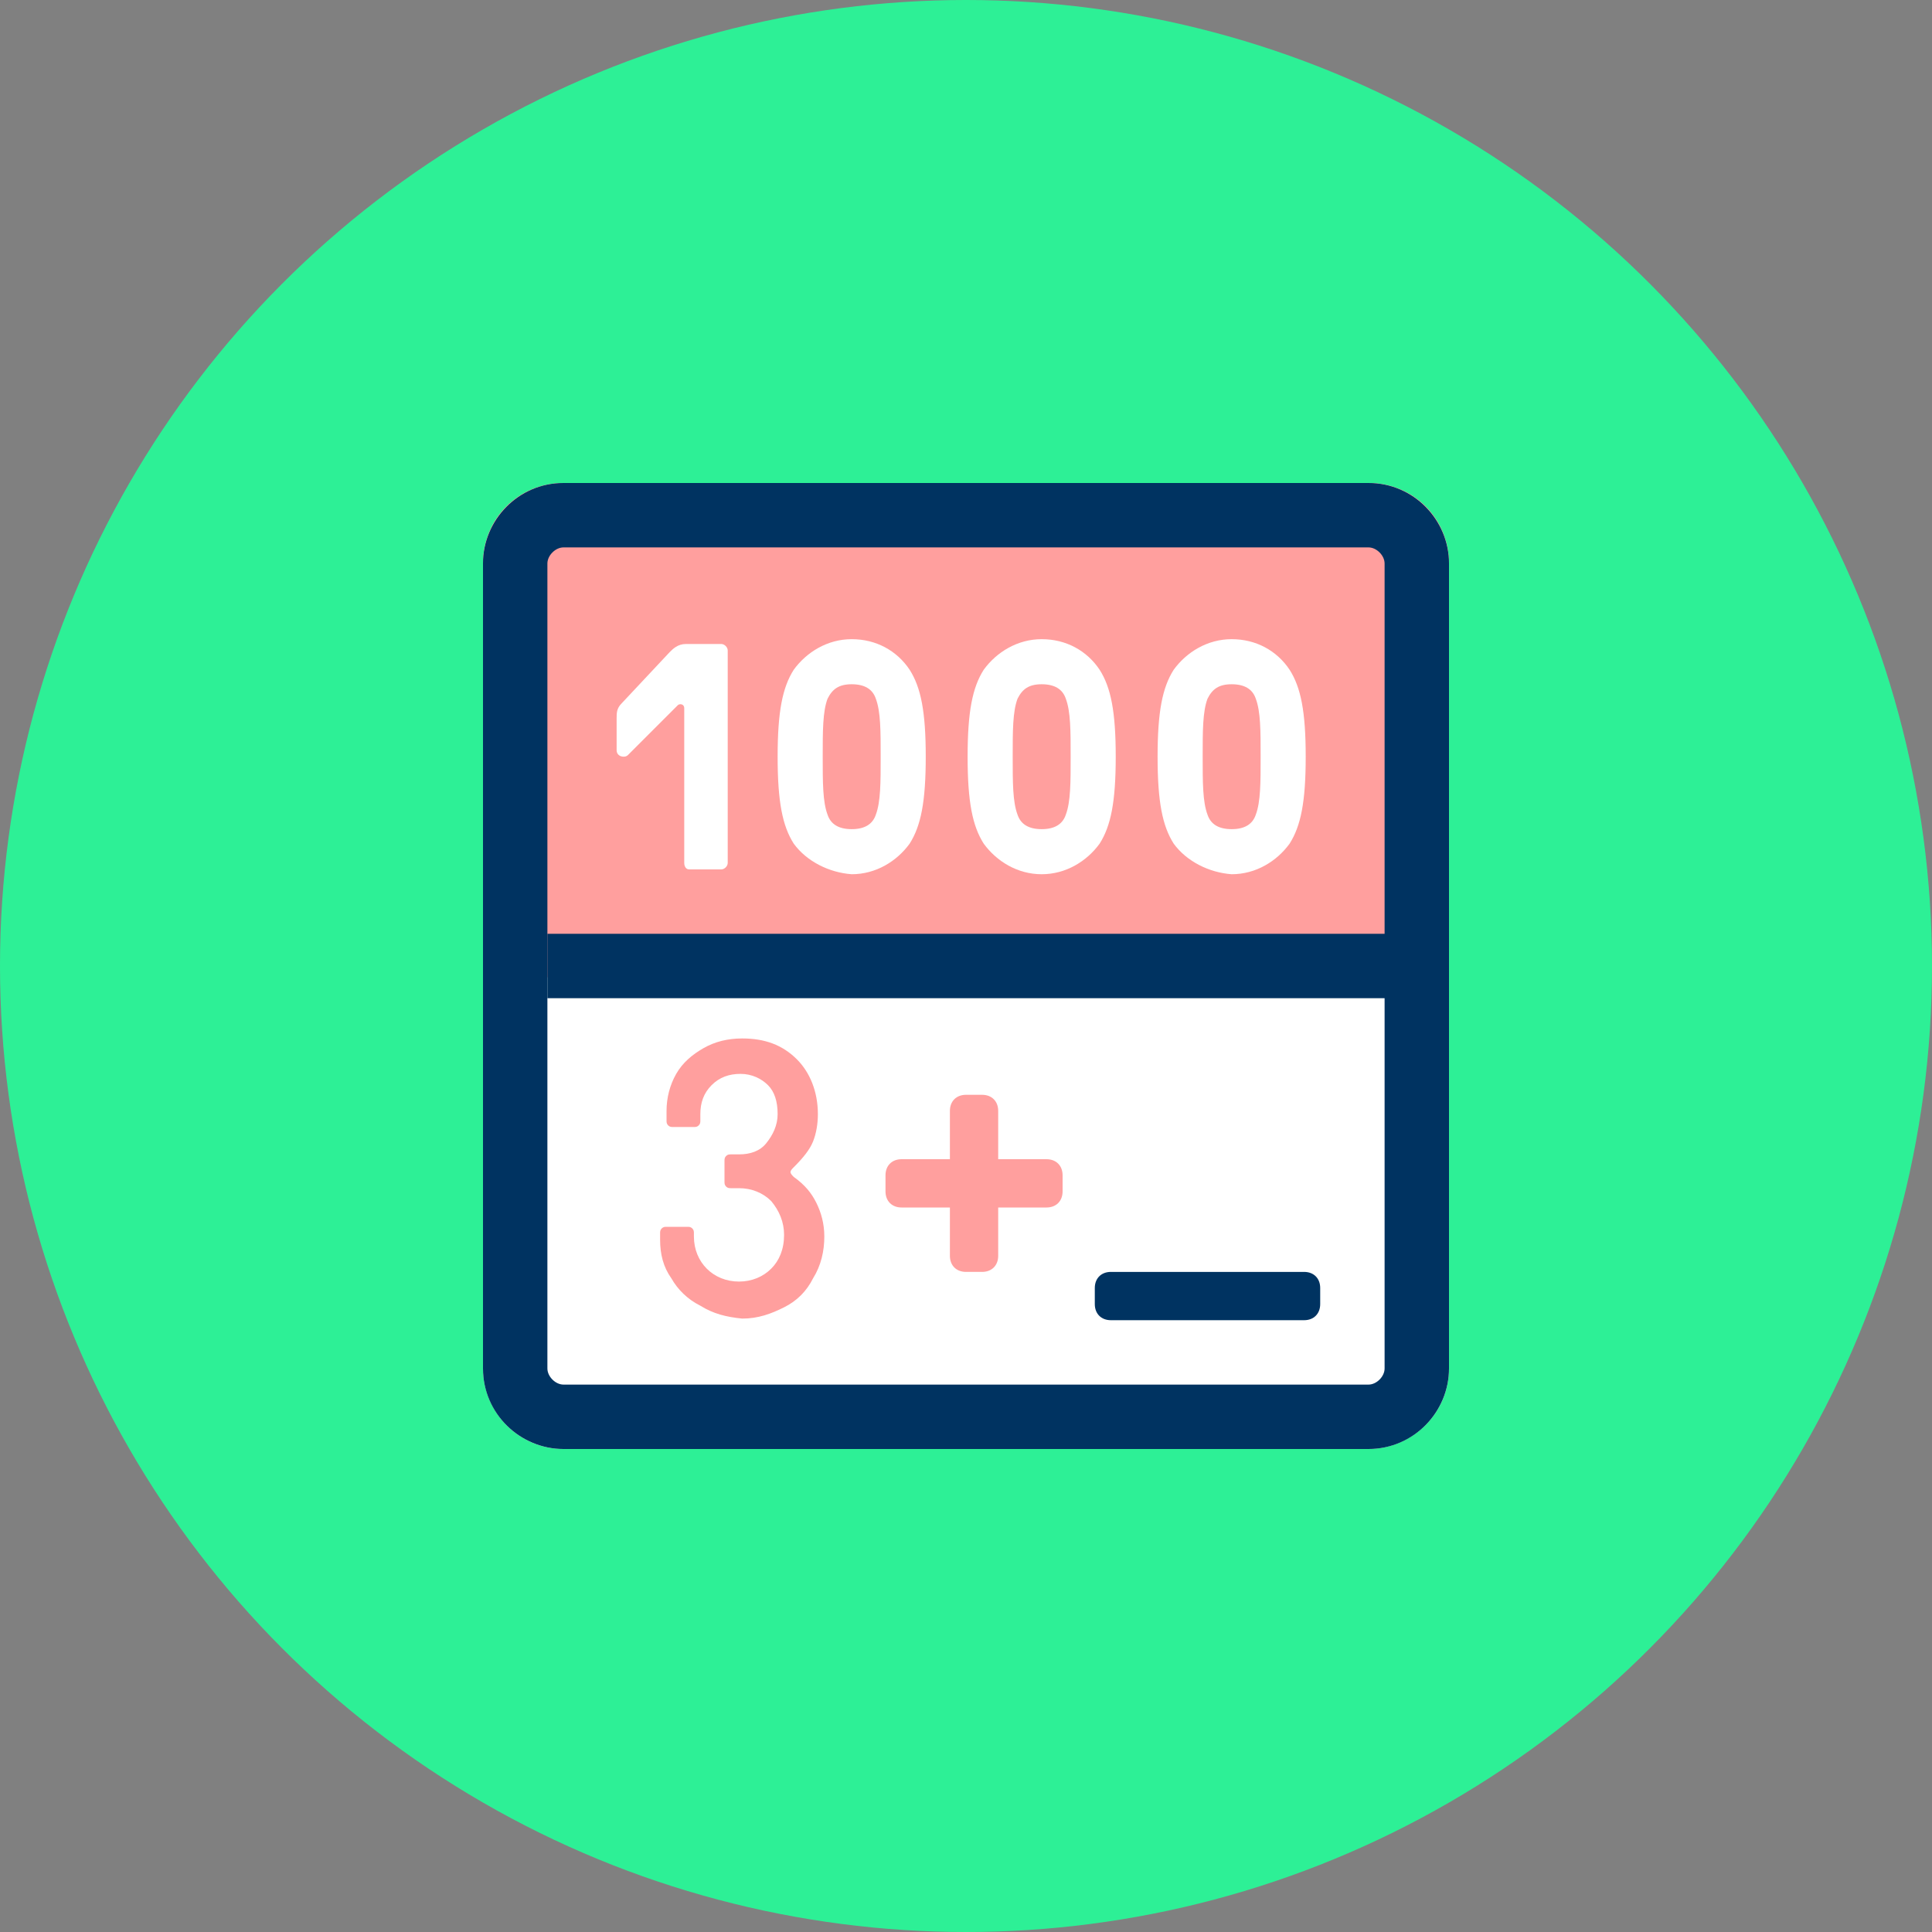
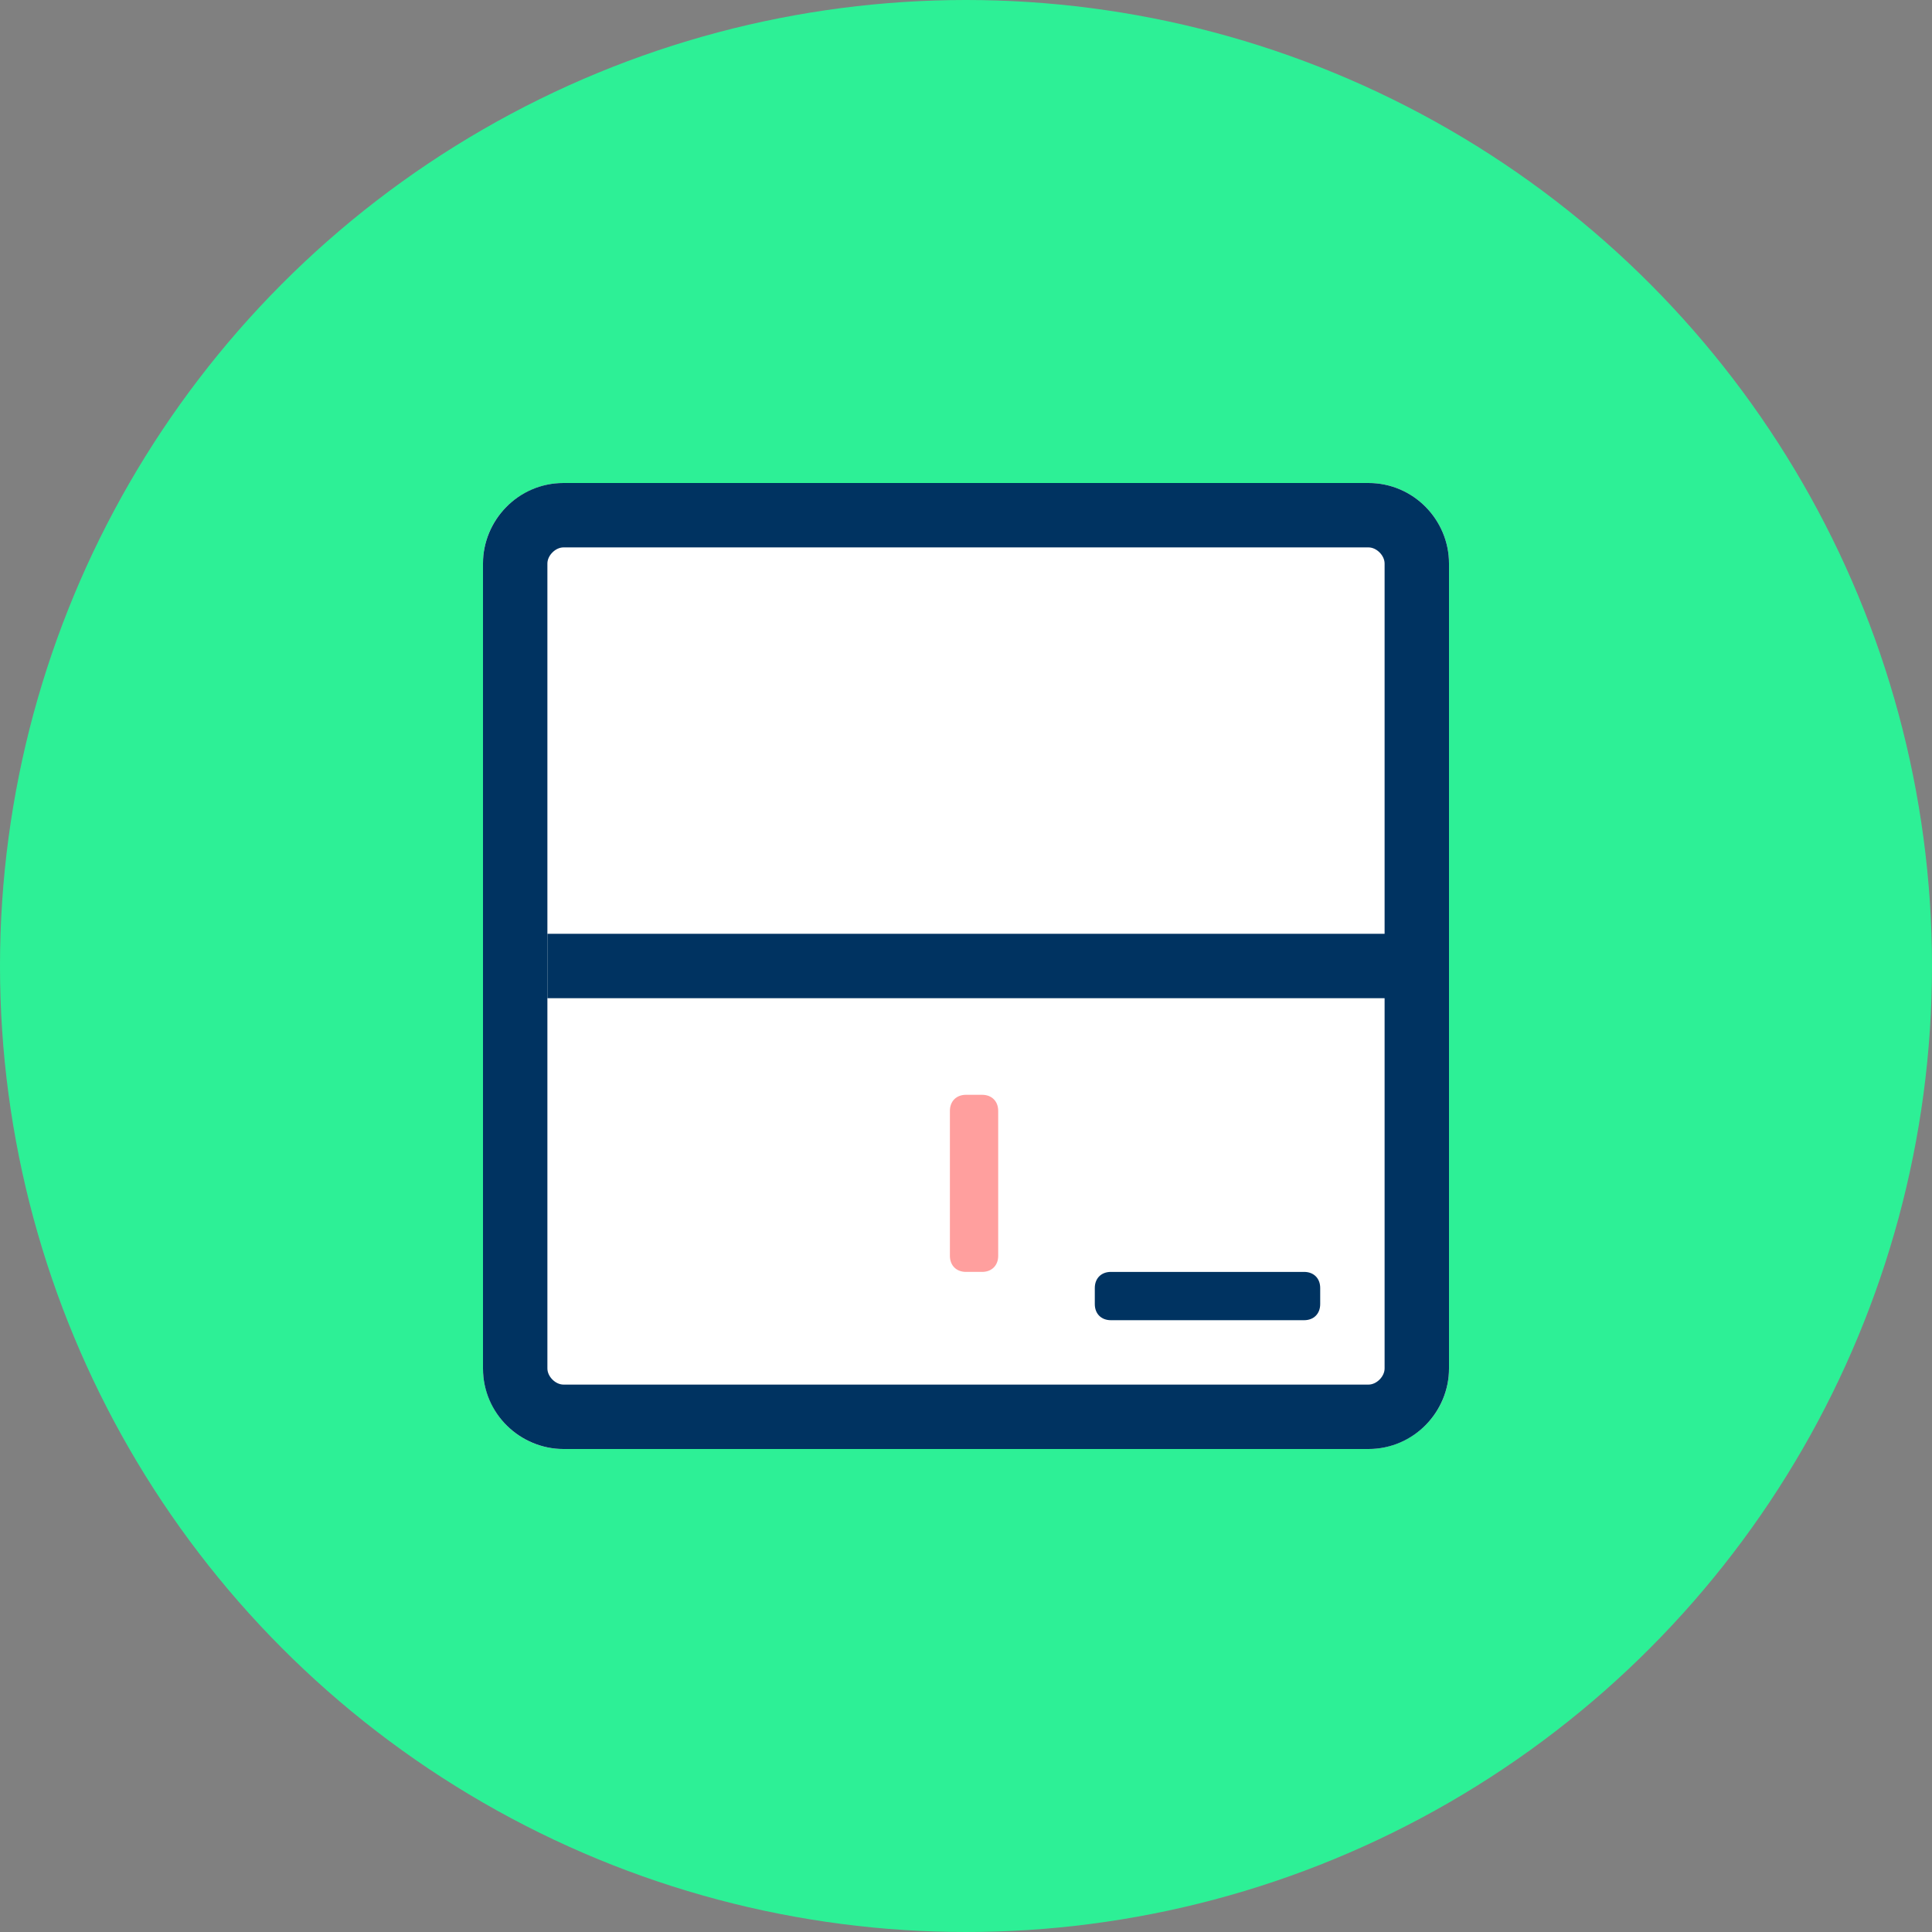
<svg xmlns="http://www.w3.org/2000/svg" viewBox="0 0 120 120" enable-background="new 0 0 120 120">
  <rect x="0" y="0" width="120" height="120" fill="#808080" stroke="none" />
  <circle cx="60" cy="60" r="60" fill="#2df096" />
  <path d="M90,85c0,2.8-2.3,5-5,5H35c-2.8,0-5-2.3-5-5V35c0-2.8,2.3-5,5-5h50c2.8,0,5,2.3,5,5V85z" fill="#fff" />
  <path d="m81 82h-12c-.6 0-1-.4-1-1v-1c0-.6.4-1 1-1h12c.6 0 1 .4 1 1v1c0 .6-.4 1-1 1" fill="#003361" />
-   <path d="M90,55.8c0,2.8-2.3,5-5,5H35c-2.8,0-5-2.3-5-5V35c0-2.8,2.2-5,5-5h50c2.8,0,5,2.2,5,5V55.8z" fill="#ff9f9e" />
  <g fill="#fff">
-     <path d="m42.5 53.6v-9.6c0-.3-.3-.3-.4-.2l-3.1 3.1c-.2.2-.7.1-.7-.3v-2c0-.3 0-.6.3-.9l3-3.2c.2-.2.5-.5 1-.5h2.2c.2 0 .4.2.4.4v13.2c0 .2-.2.4-.4.4h-2c-.2 0-.3-.2-.3-.4" />
    <path d="m49.3 52.4c-.7-1.1-1-2.6-1-5.4s.3-4.3 1-5.4c.8-1.1 2.1-1.9 3.6-1.9 1.5 0 2.8.7 3.6 1.9.7 1.1 1 2.6 1 5.4s-.3 4.3-1 5.4c-.8 1.1-2.1 1.9-3.6 1.9-1.4-.1-2.8-.8-3.6-1.9m5.1-1.8c.3-.8.3-2 .3-3.6 0-1.6 0-2.8-.3-3.6-.2-.6-.7-.9-1.5-.9-.8 0-1.2.3-1.5.9-.3.8-.3 2-.3 3.6 0 1.6 0 2.8.3 3.6.2.6.7.9 1.5.9.8 0 1.3-.3 1.5-.9" />
    <path d="m61.1 52.4c-.7-1.1-1-2.6-1-5.4s.3-4.3 1-5.4c.8-1.1 2.1-1.9 3.6-1.9s2.8.7 3.6 1.9c.7 1.1 1 2.6 1 5.4s-.3 4.3-1 5.4c-.8 1.1-2.1 1.9-3.6 1.9s-2.8-.8-3.6-1.9m5.1-1.8c.3-.8.3-2 .3-3.6 0-1.6 0-2.8-.3-3.6-.2-.6-.7-.9-1.5-.9s-1.2.3-1.5.9c-.3.8-.3 2-.3 3.6 0 1.6 0 2.8.3 3.6.2.6.7.9 1.5.9s1.3-.3 1.5-.9" />
    <path d="m72.9 52.4c-.7-1.1-1-2.6-1-5.4s.3-4.3 1-5.4c.8-1.1 2.1-1.9 3.6-1.9 1.5 0 2.8.7 3.6 1.9.7 1.1 1 2.6 1 5.4s-.3 4.3-1 5.4c-.8 1.1-2.1 1.9-3.6 1.9-1.4-.1-2.8-.8-3.6-1.9m5.1-1.8c.3-.8.3-2 .3-3.6 0-1.6 0-2.8-.3-3.6-.2-.6-.7-.9-1.5-.9-.8 0-1.2.3-1.5.9-.3.8-.3 2-.3 3.6 0 1.6 0 2.8.3 3.6.2.6.7.9 1.5.9.8 0 1.3-.3 1.5-.9" />
  </g>
  <g fill="#ff9f9e">
-     <path d="m43.5 81.1c-.8-.4-1.4-1-1.8-1.7-.5-.7-.7-1.5-.7-2.4v-.4c0-.1 0-.2.1-.3.1-.1.2-.1.3-.1h1.3c.1 0 .2 0 .3.1.1.1.1.2.1.3v.2c0 .8.3 1.5.8 2 .5.5 1.2.8 2 .8.8 0 1.5-.3 2-.8.5-.5.8-1.2.8-2.1 0-.8-.3-1.5-.8-2.1-.5-.5-1.2-.8-2-.8h-.5c-.1 0-.2 0-.3-.1-.1-.1-.1-.2-.1-.3v-1.3c0-.1 0-.2.1-.3.1-.1.2-.1.3-.1h.5c.7 0 1.3-.2 1.7-.7.4-.5.7-1.1.7-1.8 0-.8-.2-1.4-.6-1.8-.4-.4-1-.7-1.7-.7-.7 0-1.3.2-1.8.7-.5.5-.7 1.1-.7 1.8v.4c0 .1 0 .2-.1.3-.1.1-.2.1-.3.1h-1.3c-.1 0-.2 0-.3-.1-.1-.1-.1-.2-.1-.3v-.6c0-.8.2-1.6.6-2.3.4-.7 1-1.2 1.7-1.6.7-.4 1.5-.6 2.4-.6 1.4 0 2.5.4 3.4 1.3.8.8 1.3 2 1.3 3.4 0 .6-.1 1.2-.3 1.7-.2.5-.6 1-1.2 1.6-.1.1-.2.2-.2.3 0 .1.1.2.2.3.7.5 1.1 1 1.4 1.6.3.6.5 1.3.5 2.1 0 .9-.2 1.8-.7 2.6-.4.8-1 1.4-1.8 1.8-.8.4-1.6.7-2.6.7-1-.1-1.8-.3-2.6-.8" />
    <path d="m61 79h-1c-.6 0-1-.4-1-1v-9c0-.6.4-1 1-1h1c.6 0 1 .4 1 1v9c0 .6-.4 1-1 1" />
-     <path d="m55 74v-1c0-.6.4-1 1-1h9c.6 0 1 .4 1 1v1c0 .6-.4 1-1 1h-9c-.6 0-1-.4-1-1" />
  </g>
  <g fill="#003361">
    <path d="m34 58h54v4h-54z" />
    <path d="m85 34c.5 0 1 .5 1 1v50c0 .5-.5 1-1 1h-50c-.5 0-1-.5-1-1v-50c0-.5.5-1 1-1h50m0-4h-50c-2.8 0-5 2.3-5 5v50c0 2.8 2.3 5 5 5h50c2.8 0 5-2.3 5-5v-50c0-2.7-2.2-5-5-5z" />
  </g>
</svg>